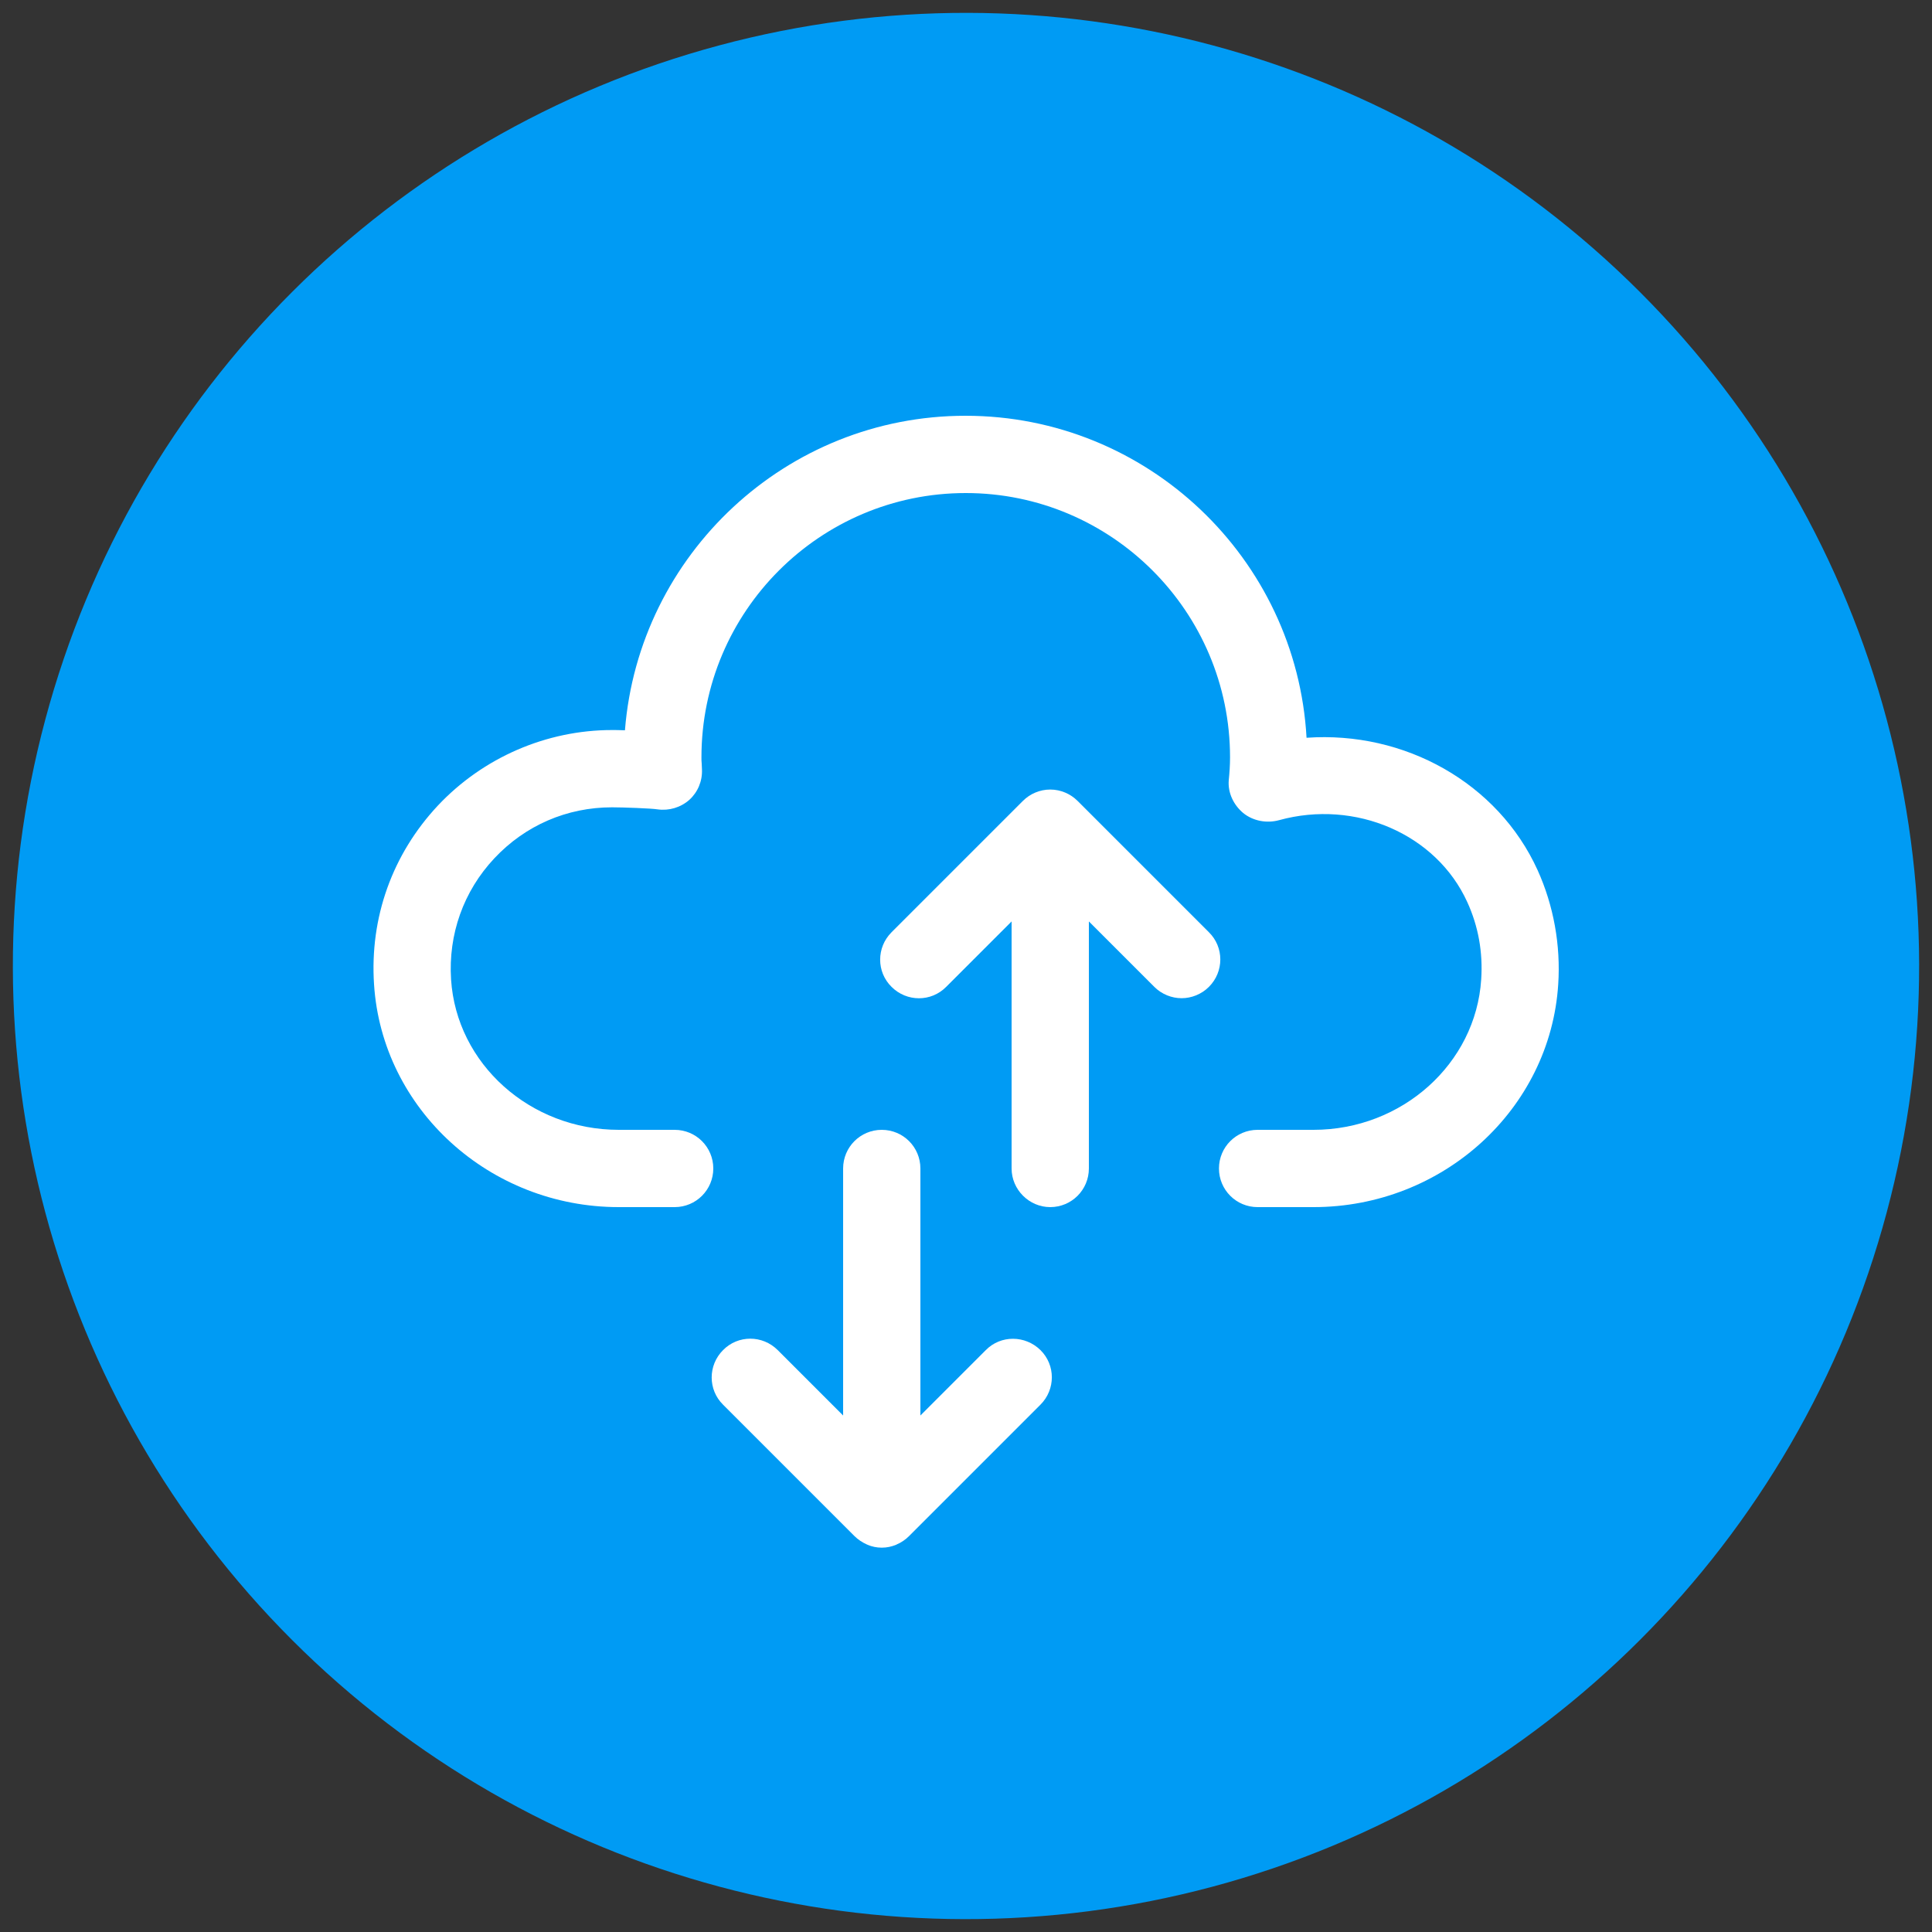
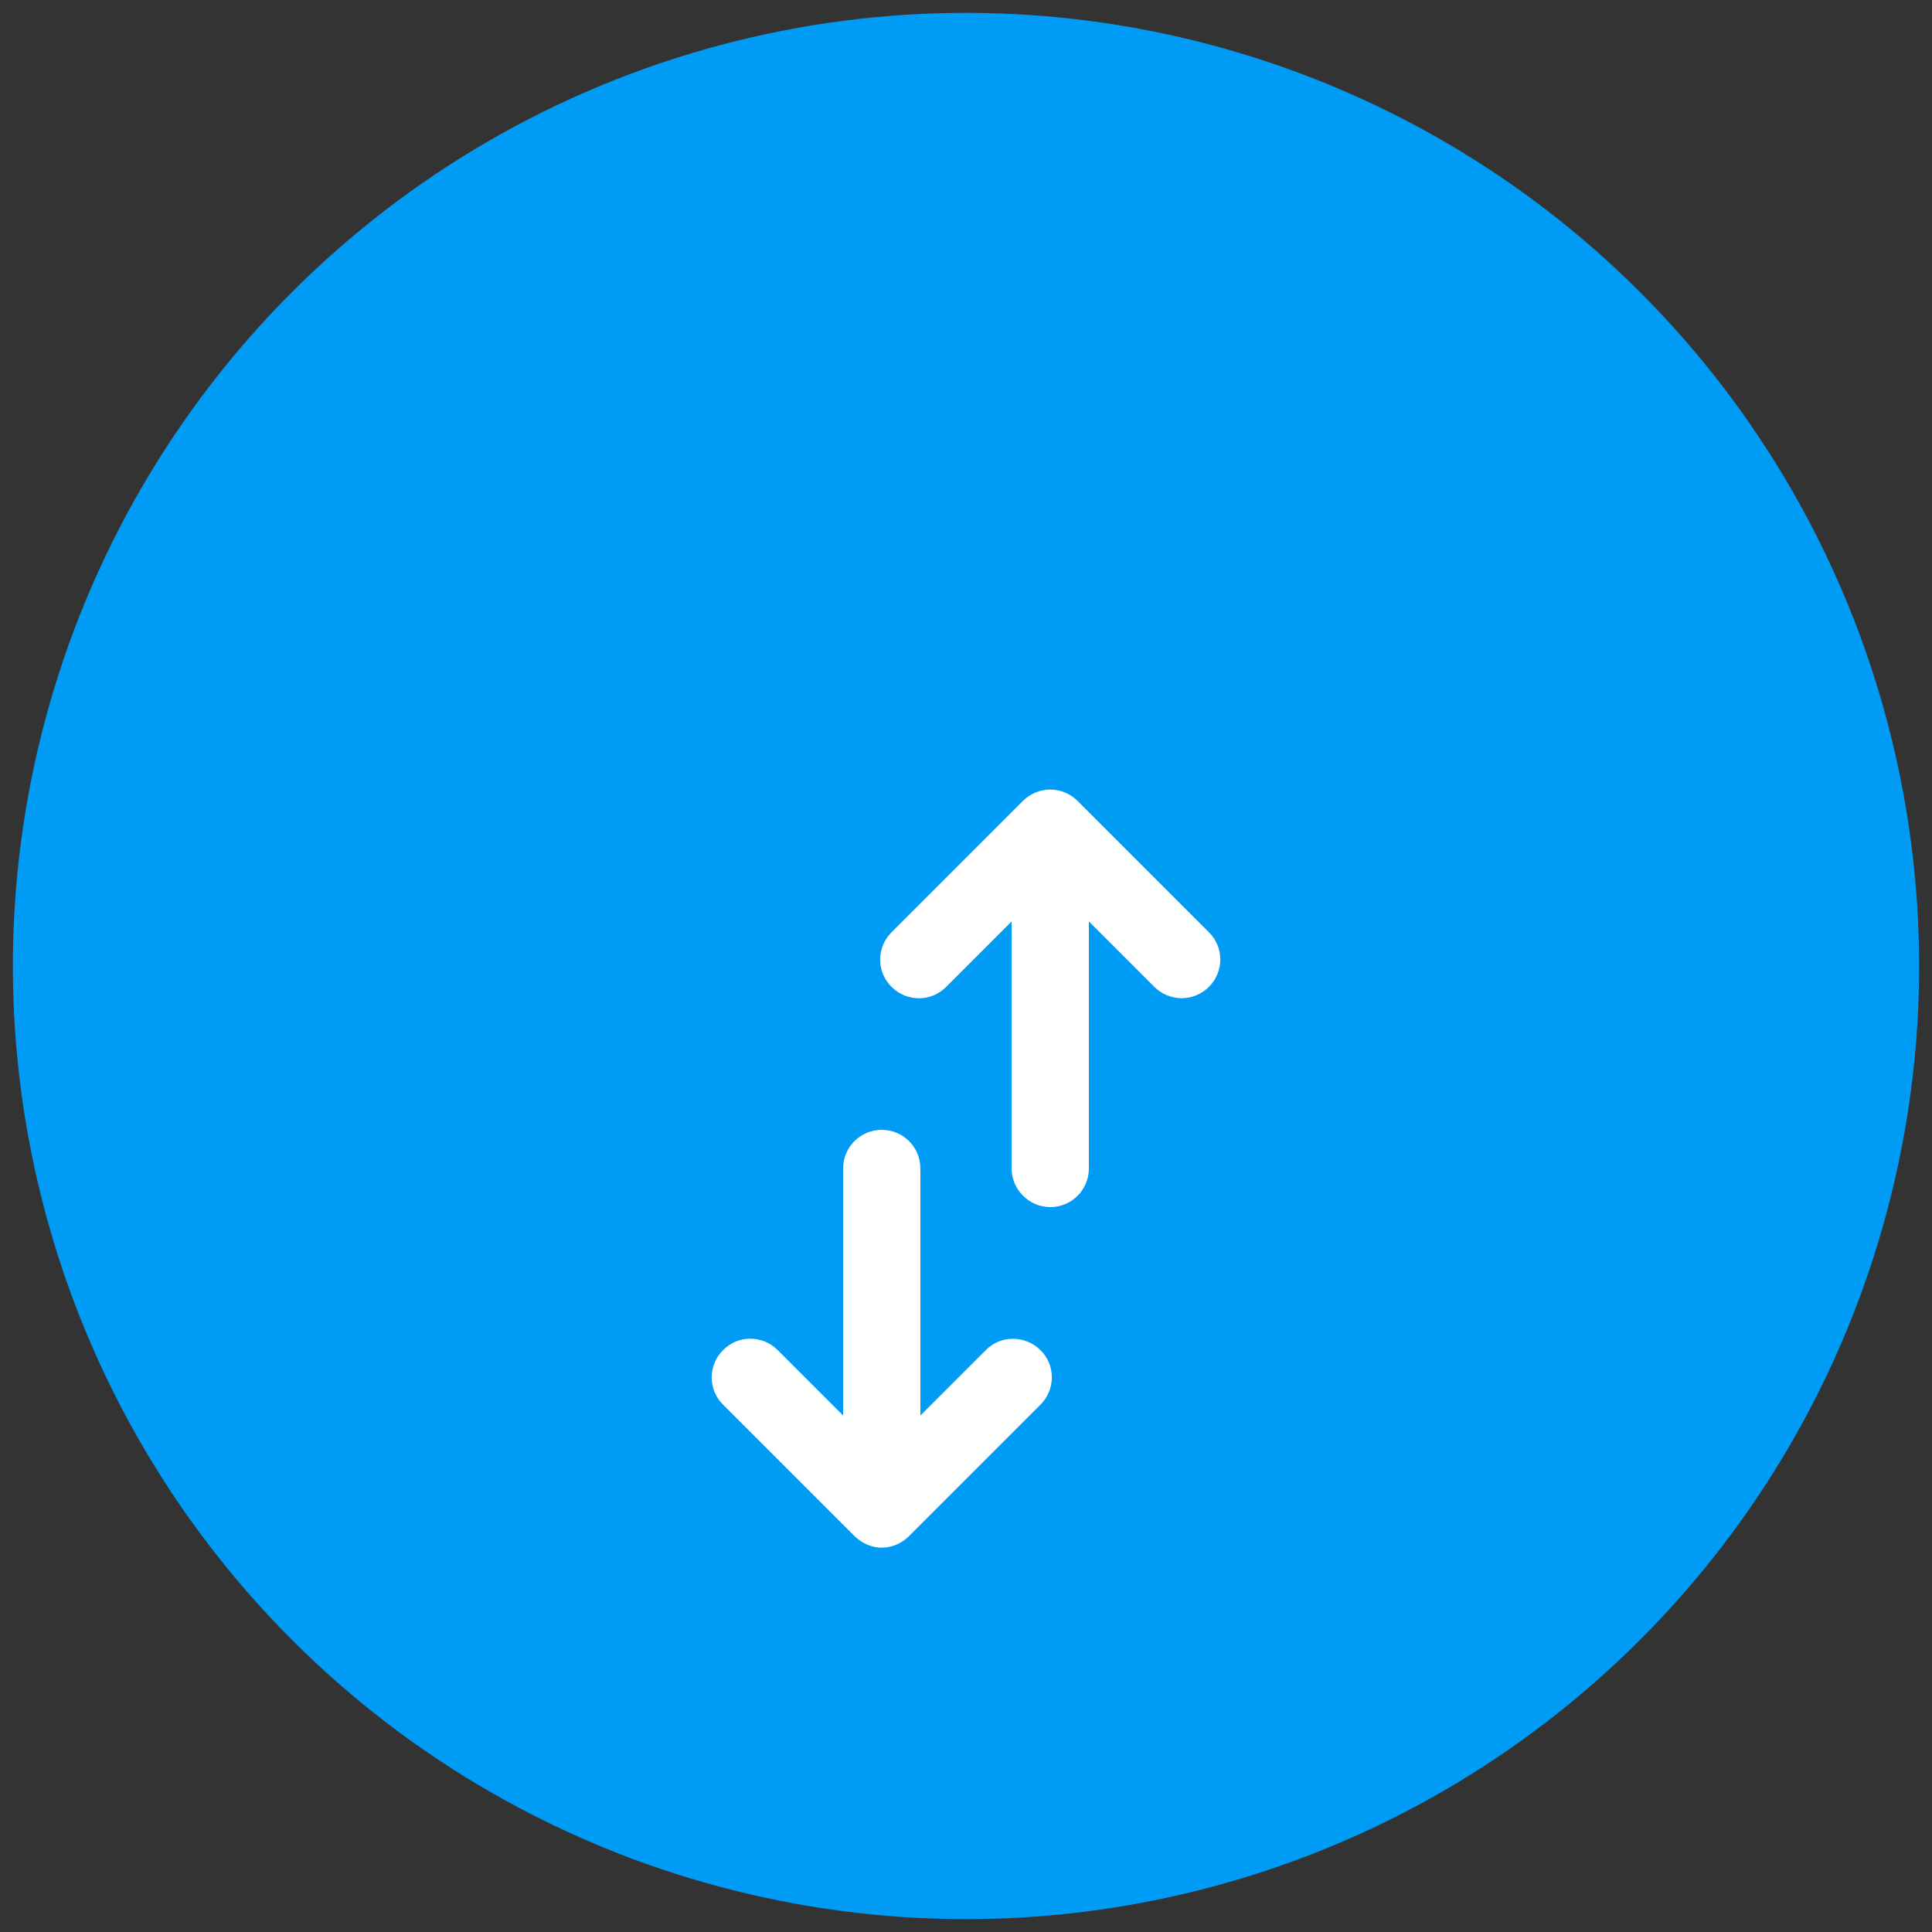
<svg xmlns="http://www.w3.org/2000/svg" xml:space="preserve" id="Transfer" x="0" y="0" version="1.1" viewBox="0 0 75 75" enable-background="new 0 0 75 75">
  <rect x="0" y="0" width="75" height="75" fill="#333333" stroke="none" />
  <g fill="#006caa" class="color000000 svgShape">
    <circle cx="37.5" cy="37.5" r="37" transform="rotate(-45.001 37.5 37.5)" fill="#009bf4" class="colorf4a800 svgShape" />
-     <path d="M24.02,46.86h2.17c0.83,0,1.5-0.67,1.5-1.5s-0.67-1.5-1.5-1.5h-2.17c-3.44,0-6.3-2.56-6.51-5.84   c-0.11-1.75,0.48-3.42,1.68-4.7c1.2-1.28,2.82-1.98,4.57-1.98c0.42,0,1.53,0.04,1.77,0.08c0.44,0.06,0.89-0.07,1.23-0.37   c0.33-0.3,0.51-0.73,0.49-1.18l-0.01-0.23c-0.01-0.08-0.01-0.16-0.01-0.24c0-5.66,4.6-10.26,10.26-10.26s10.26,4.6,10.26,10.26   c0,0.3-0.02,0.59-0.05,0.89c-0.04,0.49,0.19,0.96,0.56,1.27c0.38,0.31,0.91,0.41,1.39,0.28c2.97-0.82,6.11,0.54,7.31,3.18   c0.43,0.94,0.61,1.95,0.54,3c-0.21,3.27-3.07,5.84-6.51,5.84h-2.17c-0.83,0-1.5,0.67-1.5,1.5s0.67,1.5,1.5,1.5h2.17   c5.02,0,9.19-3.8,9.5-8.65c0.1-1.52-0.18-3.06-0.8-4.43c-1.54-3.39-5.17-5.41-8.97-5.14c-0.39-6.96-6.18-12.5-13.24-12.5   c-6.96,0-12.68,5.39-13.22,12.21c-0.22-0.01-0.4-0.01-0.5-0.01c-2.55,0-5.01,1.07-6.76,2.93c-1.77,1.89-2.65,4.35-2.48,6.94   C14.83,43.06,19.01,46.86,24.02,46.86z" fill="#ffffff" class="colorffffff svgShape" />
    <path d="M32.73 45.36v9.59l-2.54-2.54c-.59-.59-1.54-.59-2.12 0-.59.59-.59 1.54 0 2.12l5.1 5.1c.14.14.31.25.49.33.01 0 .01 0 .02.01.17.07.35.11.55.11s.38-.04.55-.11c.01 0 .01 0 .02-.01.19-.08.35-.19.49-.33l5.1-5.1c.59-.59.59-1.54 0-2.12s-1.54-.59-2.12 0l-2.54 2.54v-9.59c0-.83-.67-1.5-1.5-1.5S32.73 44.53 32.73 45.36zM40.77 46.86c.83 0 1.5-.67 1.5-1.5v-9.59l2.54 2.54c.29.29.68.44 1.06.44s.77-.15 1.06-.44c.59-.59.59-1.54 0-2.12l-5.1-5.1c-.27-.27-.65-.44-1.06-.44s-.79.17-1.06.44l-5.1 5.1c-.59.59-.59 1.54 0 2.12.59.59 1.54.59 2.12 0l2.54-2.54v9.59C39.27 46.18 39.95 46.86 40.77 46.86z" fill="#ffffff" class="colorffffff svgShape" />
  </g>
</svg>